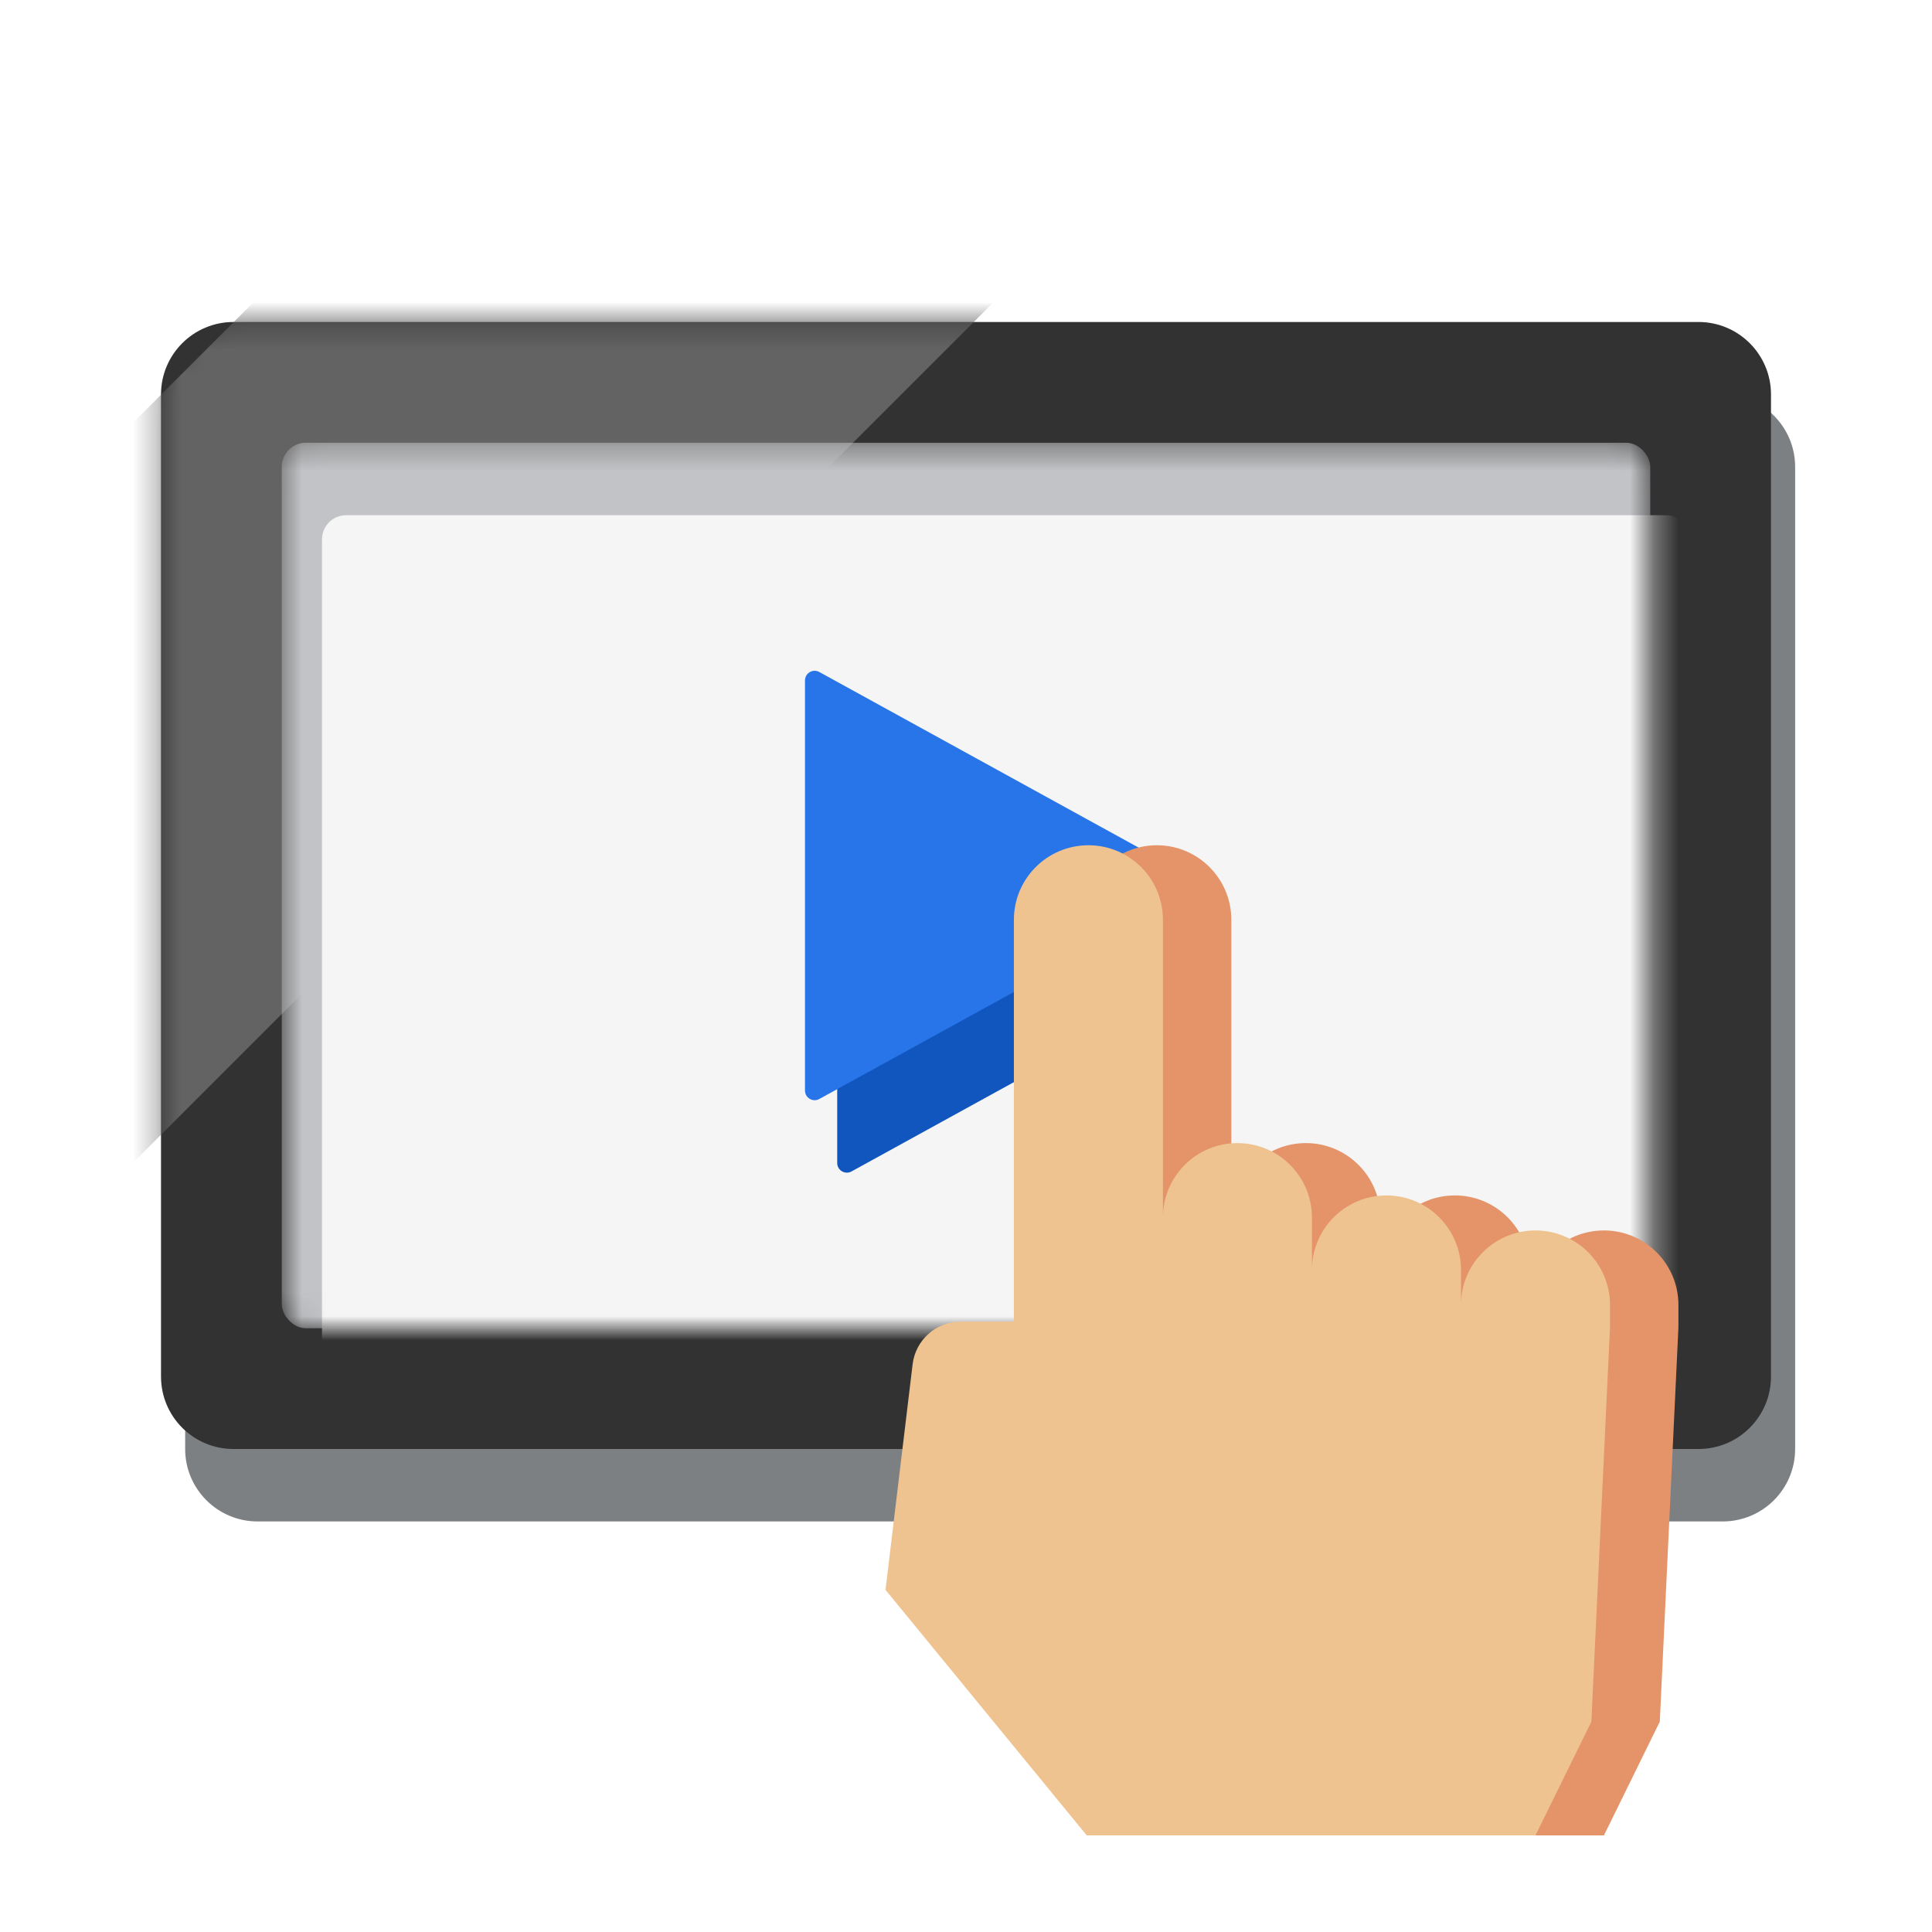
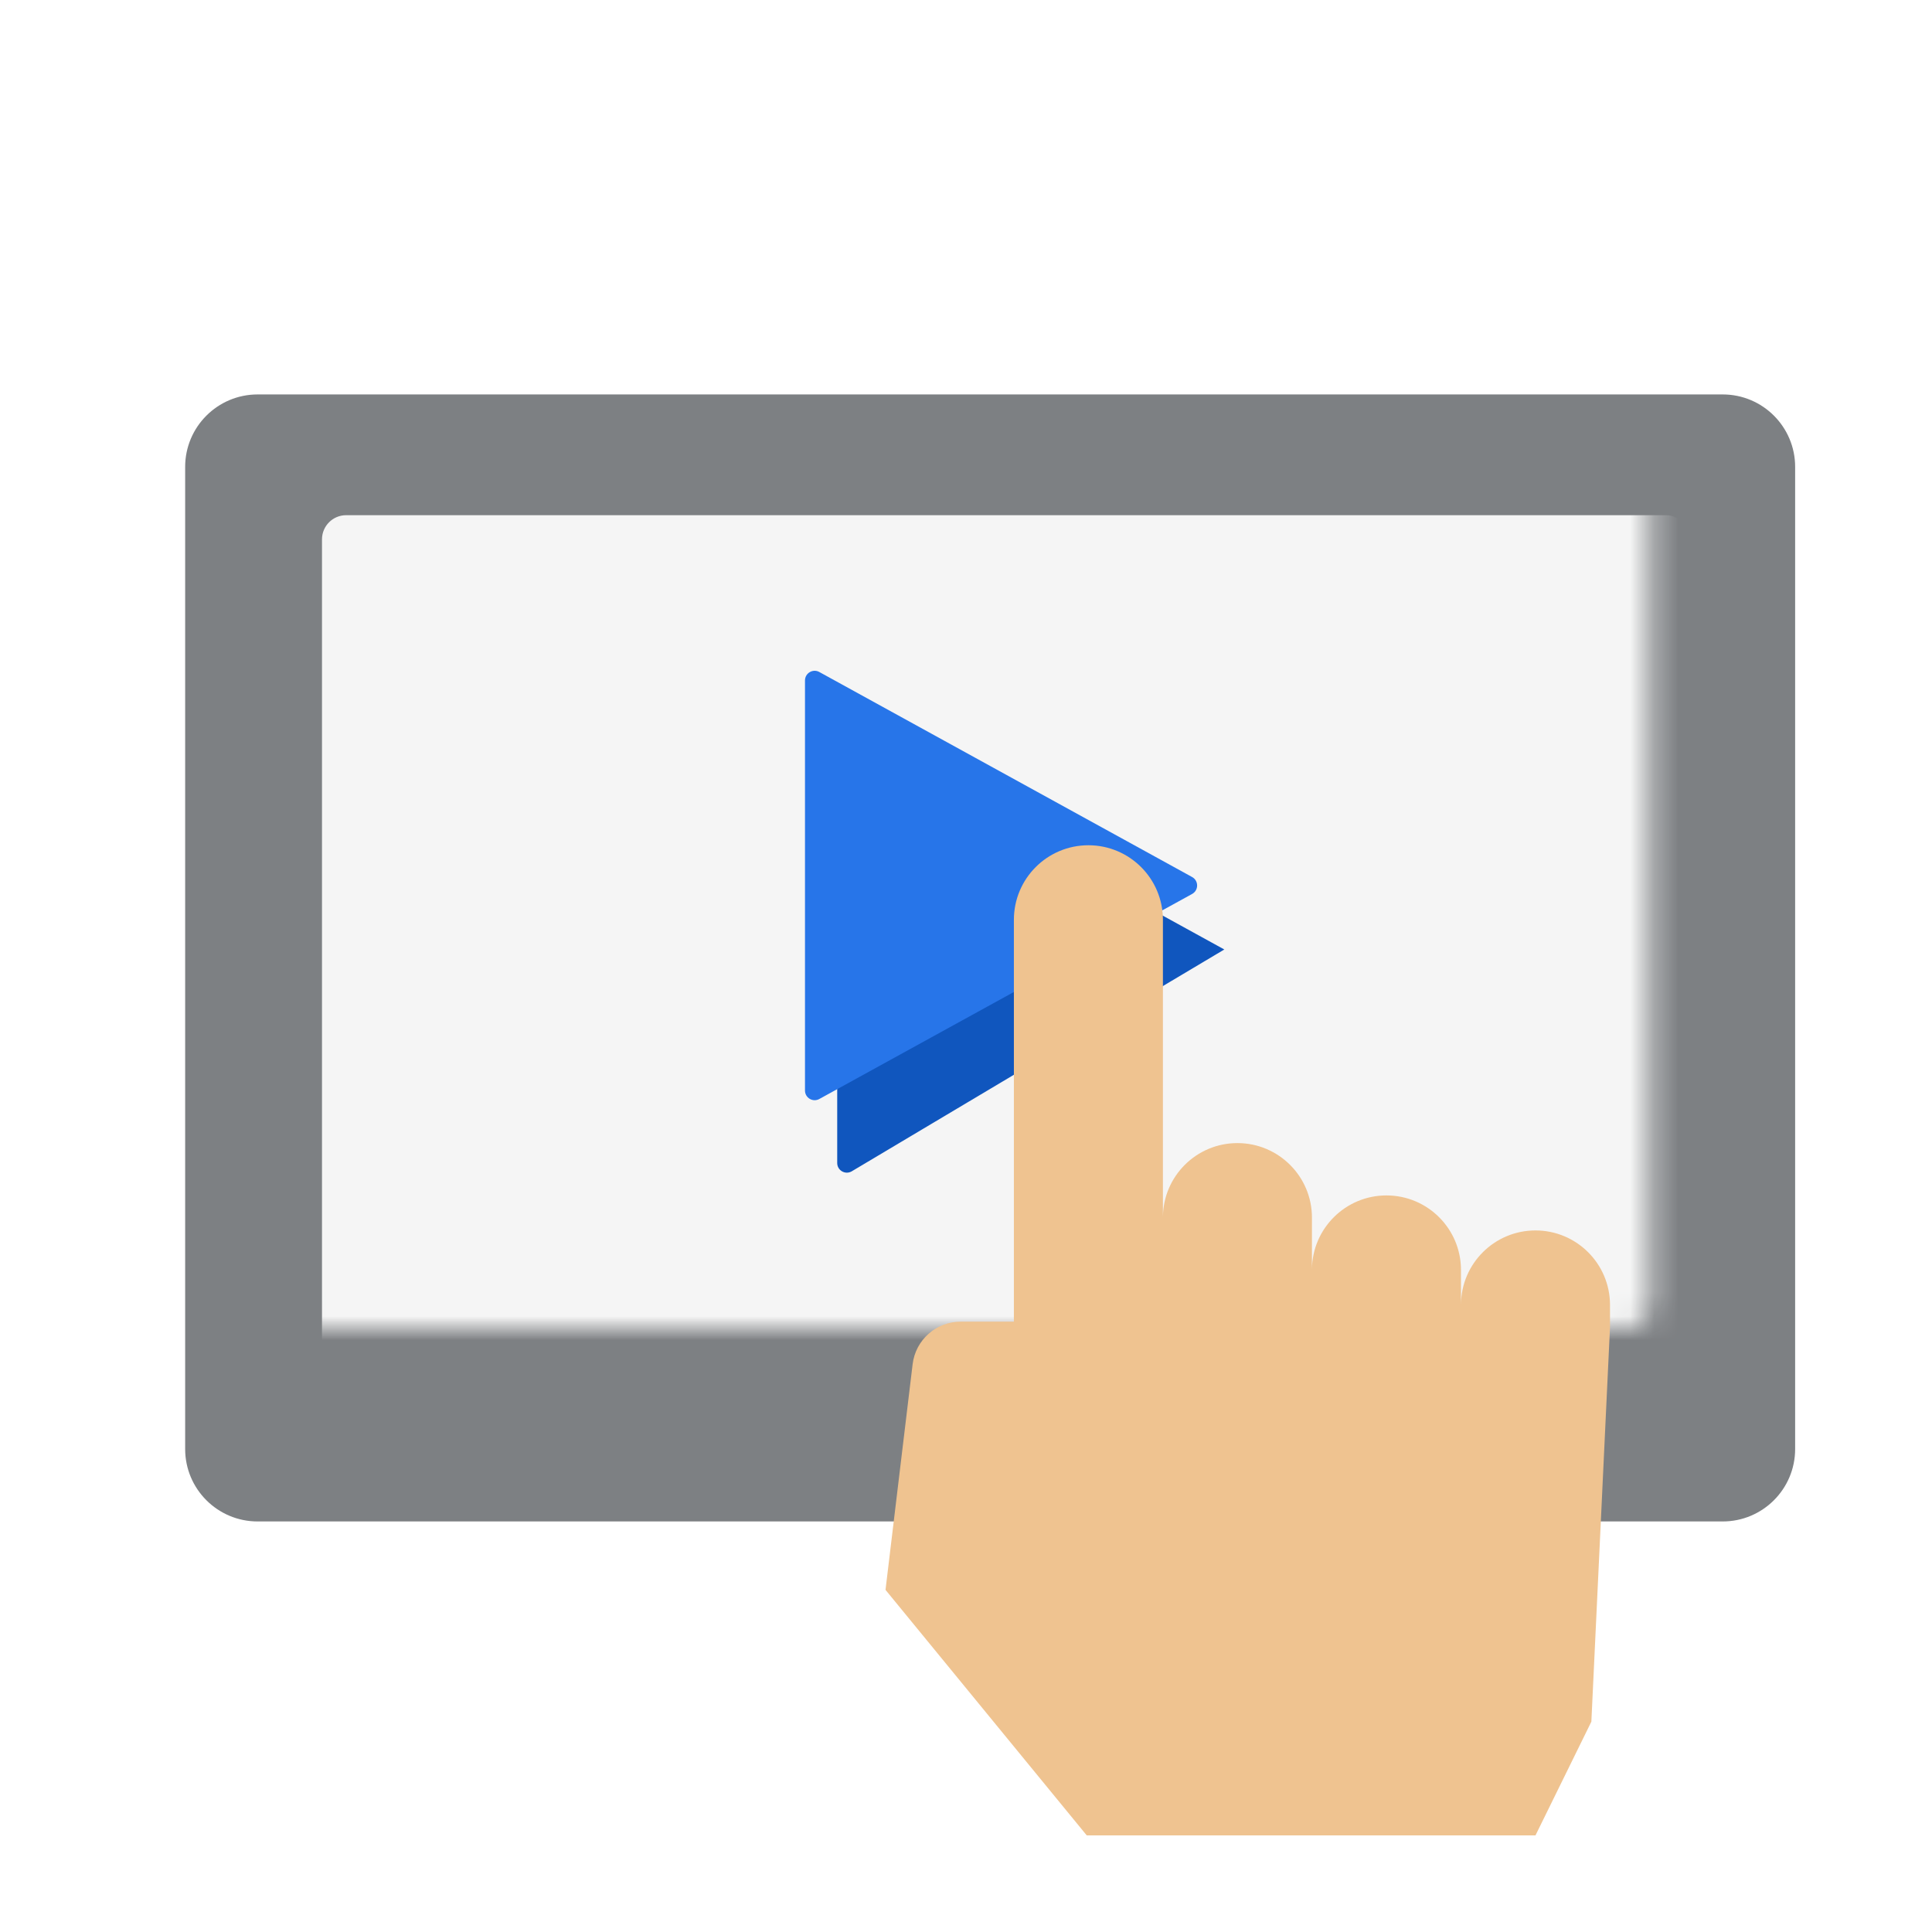
<svg xmlns="http://www.w3.org/2000/svg" width="80" height="80" viewBox="0 0 80 80" fill="none">
  <g clip-path="url(#clip0_322_2325)">
    <path d="M7.667 19.333V60C7.667 61.657 9.01 63 10.667 63H71.333C72.99 63 74.333 61.657 74.333 60V19.333C74.333 17.676 72.99 16.333 71.333 16.333H10.667C9.01 16.333 7.667 17.676 7.667 19.333Z" fill="#7D8083" />
-     <path d="M6.667 16.333V57C6.667 58.657 8.01 60 9.667 60H70.333C71.99 60 73.333 58.657 73.333 57V16.333C73.333 14.677 71.99 13.333 70.333 13.333H9.667C8.01 13.333 6.667 14.677 6.667 16.333Z" fill="#323232" />
    <mask id="mask0_322_2325" style="mask-type:alpha" maskUnits="userSpaceOnUse" x="6" y="13" width="68" height="47">
-       <path d="M6.667 16.333V57C6.667 58.657 8.01 60 9.667 60H70.333C71.99 60 73.333 58.657 73.333 57V16.333C73.333 14.677 71.99 13.333 70.333 13.333H9.667C8.01 13.333 6.667 14.677 6.667 16.333Z" fill="#323232" />
-     </mask>
+       </mask>
    <g mask="url(#mask0_322_2325)">
-       <path fill-rule="evenodd" clip-rule="evenodd" d="M-10.994 34.006L27.34 -4.327L42.66 10.994L4.327 49.327L-10.994 34.006Z" fill="#636363" />
-     </g>
+       </g>
    <mask id="mask1_322_2325" style="mask-type:alpha" maskUnits="userSpaceOnUse" x="11" y="18" width="58" height="37">
      <rect x="11.667" y="18.333" width="56.667" height="36.667" rx="1" fill="#F5F5F5" />
    </mask>
    <g mask="url(#mask1_322_2325)">
-       <rect x="11.667" y="18.333" width="56.667" height="36.667" rx="1" fill="#C2C3C6" />
      <rect x="13.333" y="21.333" width="56.667" height="36.667" rx="1" fill="#F5F5F5" />
-       <path d="M50.696 39.316C50.972 39.468 50.972 39.865 50.696 40.017L35.26 48.507C34.993 48.654 34.667 48.461 34.667 48.157L34.667 31.177C34.667 30.872 34.993 30.679 35.26 30.826L50.696 39.316Z" fill="#1056BE" />
+       <path d="M50.696 39.316L35.26 48.507C34.993 48.654 34.667 48.461 34.667 48.157L34.667 31.177C34.667 30.872 34.993 30.679 35.26 30.826L50.696 39.316Z" fill="#1056BE" />
      <path d="M49.363 36.316C49.639 36.468 49.639 36.865 49.363 37.017L33.926 45.507C33.66 45.654 33.333 45.461 33.333 45.157L33.333 28.177C33.333 27.872 33.66 27.679 33.926 27.826L49.363 36.316Z" fill="#2775E9" />
    </g>
-     <path fill-rule="evenodd" clip-rule="evenodd" d="M44.816 38.086C44.816 36.381 46.198 35 47.902 35C49.606 35 50.987 36.381 50.987 38.086V50.396C51 48.702 52.376 47.333 54.073 47.333C55.777 47.333 57.158 48.715 57.158 50.419V52.563C57.17 50.87 58.547 49.5 60.243 49.5C61.947 49.5 63.329 50.882 63.329 52.586V54.013C63.341 52.319 64.718 50.95 66.414 50.95C68.118 50.95 69.5 52.332 69.5 54.036V54.954H69.5L68.729 71.29L66.415 76H47.833L39.5 65.833L40.624 56.488C40.745 55.483 41.597 54.727 42.609 54.727H44.816H44.816V38.086Z" fill="#E49468" />
    <path fill-rule="evenodd" clip-rule="evenodd" d="M41.983 38.086C41.983 36.381 43.364 35 45.069 35C46.773 35 48.154 36.381 48.154 38.086V50.396C48.166 48.702 49.543 47.333 51.239 47.333C52.943 47.333 54.325 48.715 54.325 50.419V52.563C54.337 50.87 55.714 49.5 57.41 49.5C59.114 49.5 60.496 50.882 60.496 52.586V54.013C60.508 52.319 61.885 50.95 63.581 50.95C65.285 50.95 66.667 52.332 66.667 54.036V54.954H66.667L65.895 71.29L63.581 76H45L36.667 65.833L37.79 56.488C37.911 55.483 38.764 54.727 39.776 54.727H41.983H41.983V38.086Z" fill="#EFC390" />
  </g>
  <defs>
    <clipPath id="clip0_322_2325">
      <rect width="80" height="80" fill="white" />
    </clipPath>
  </defs>
</svg>